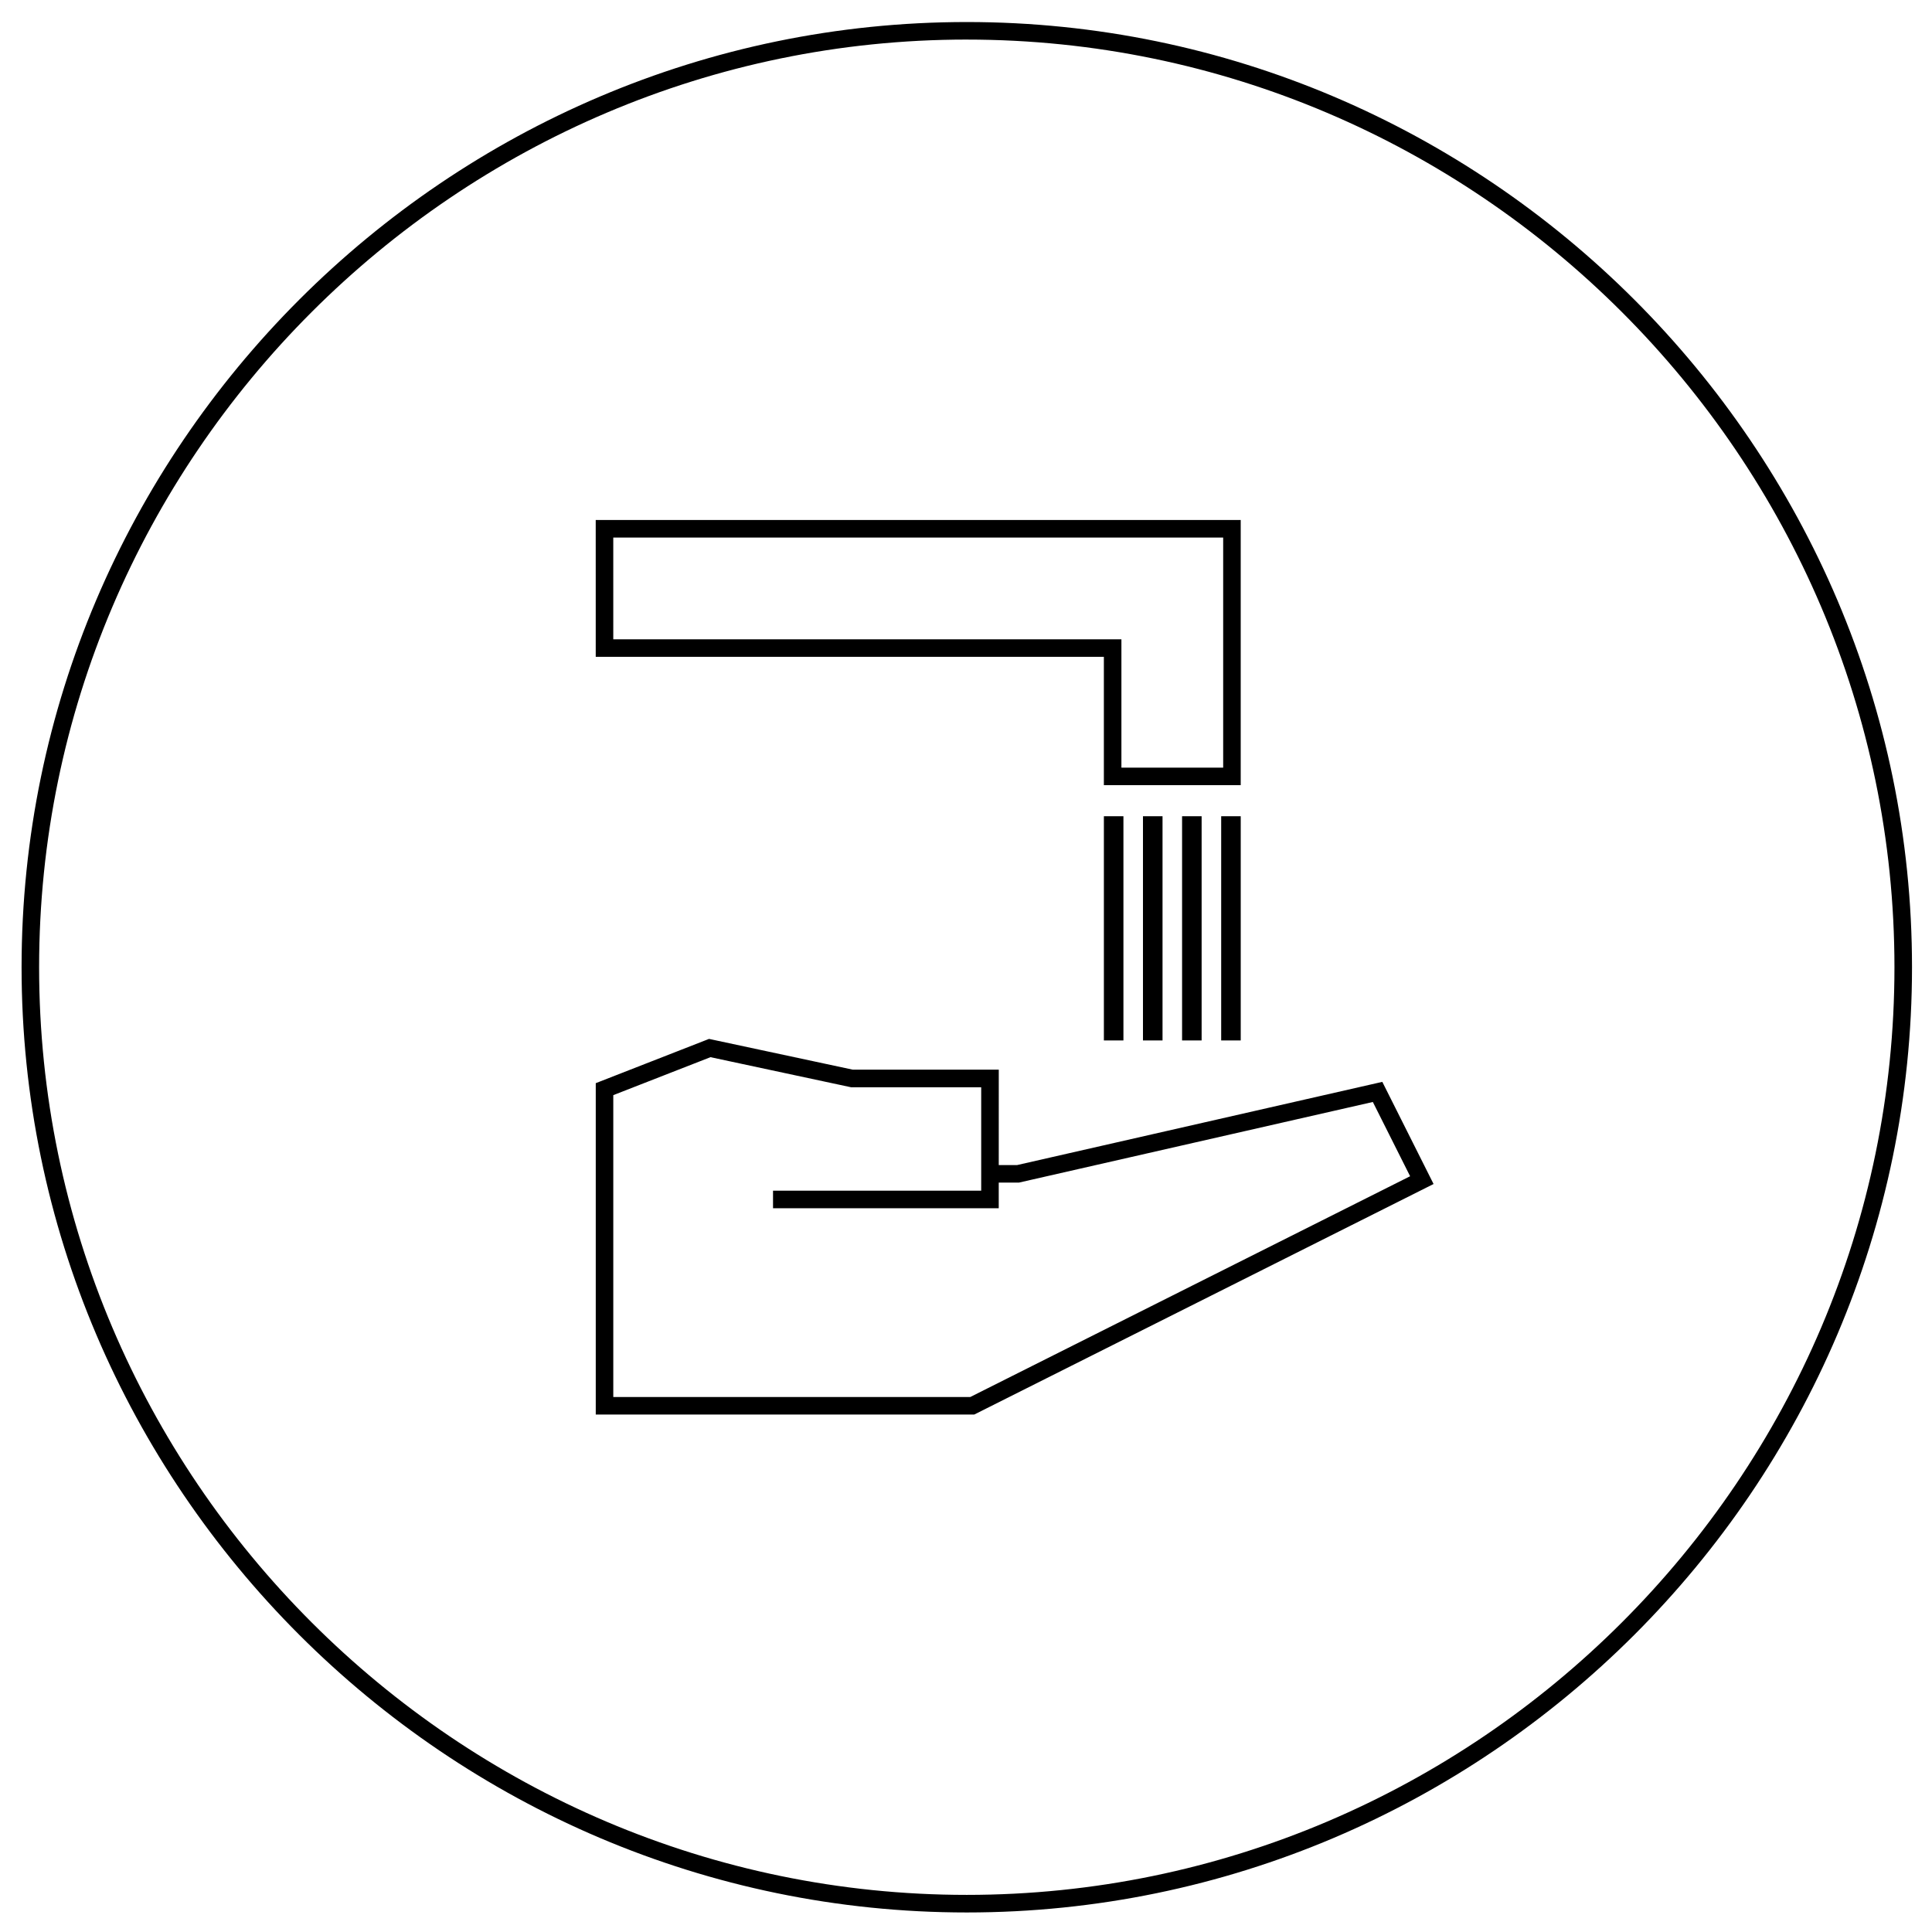
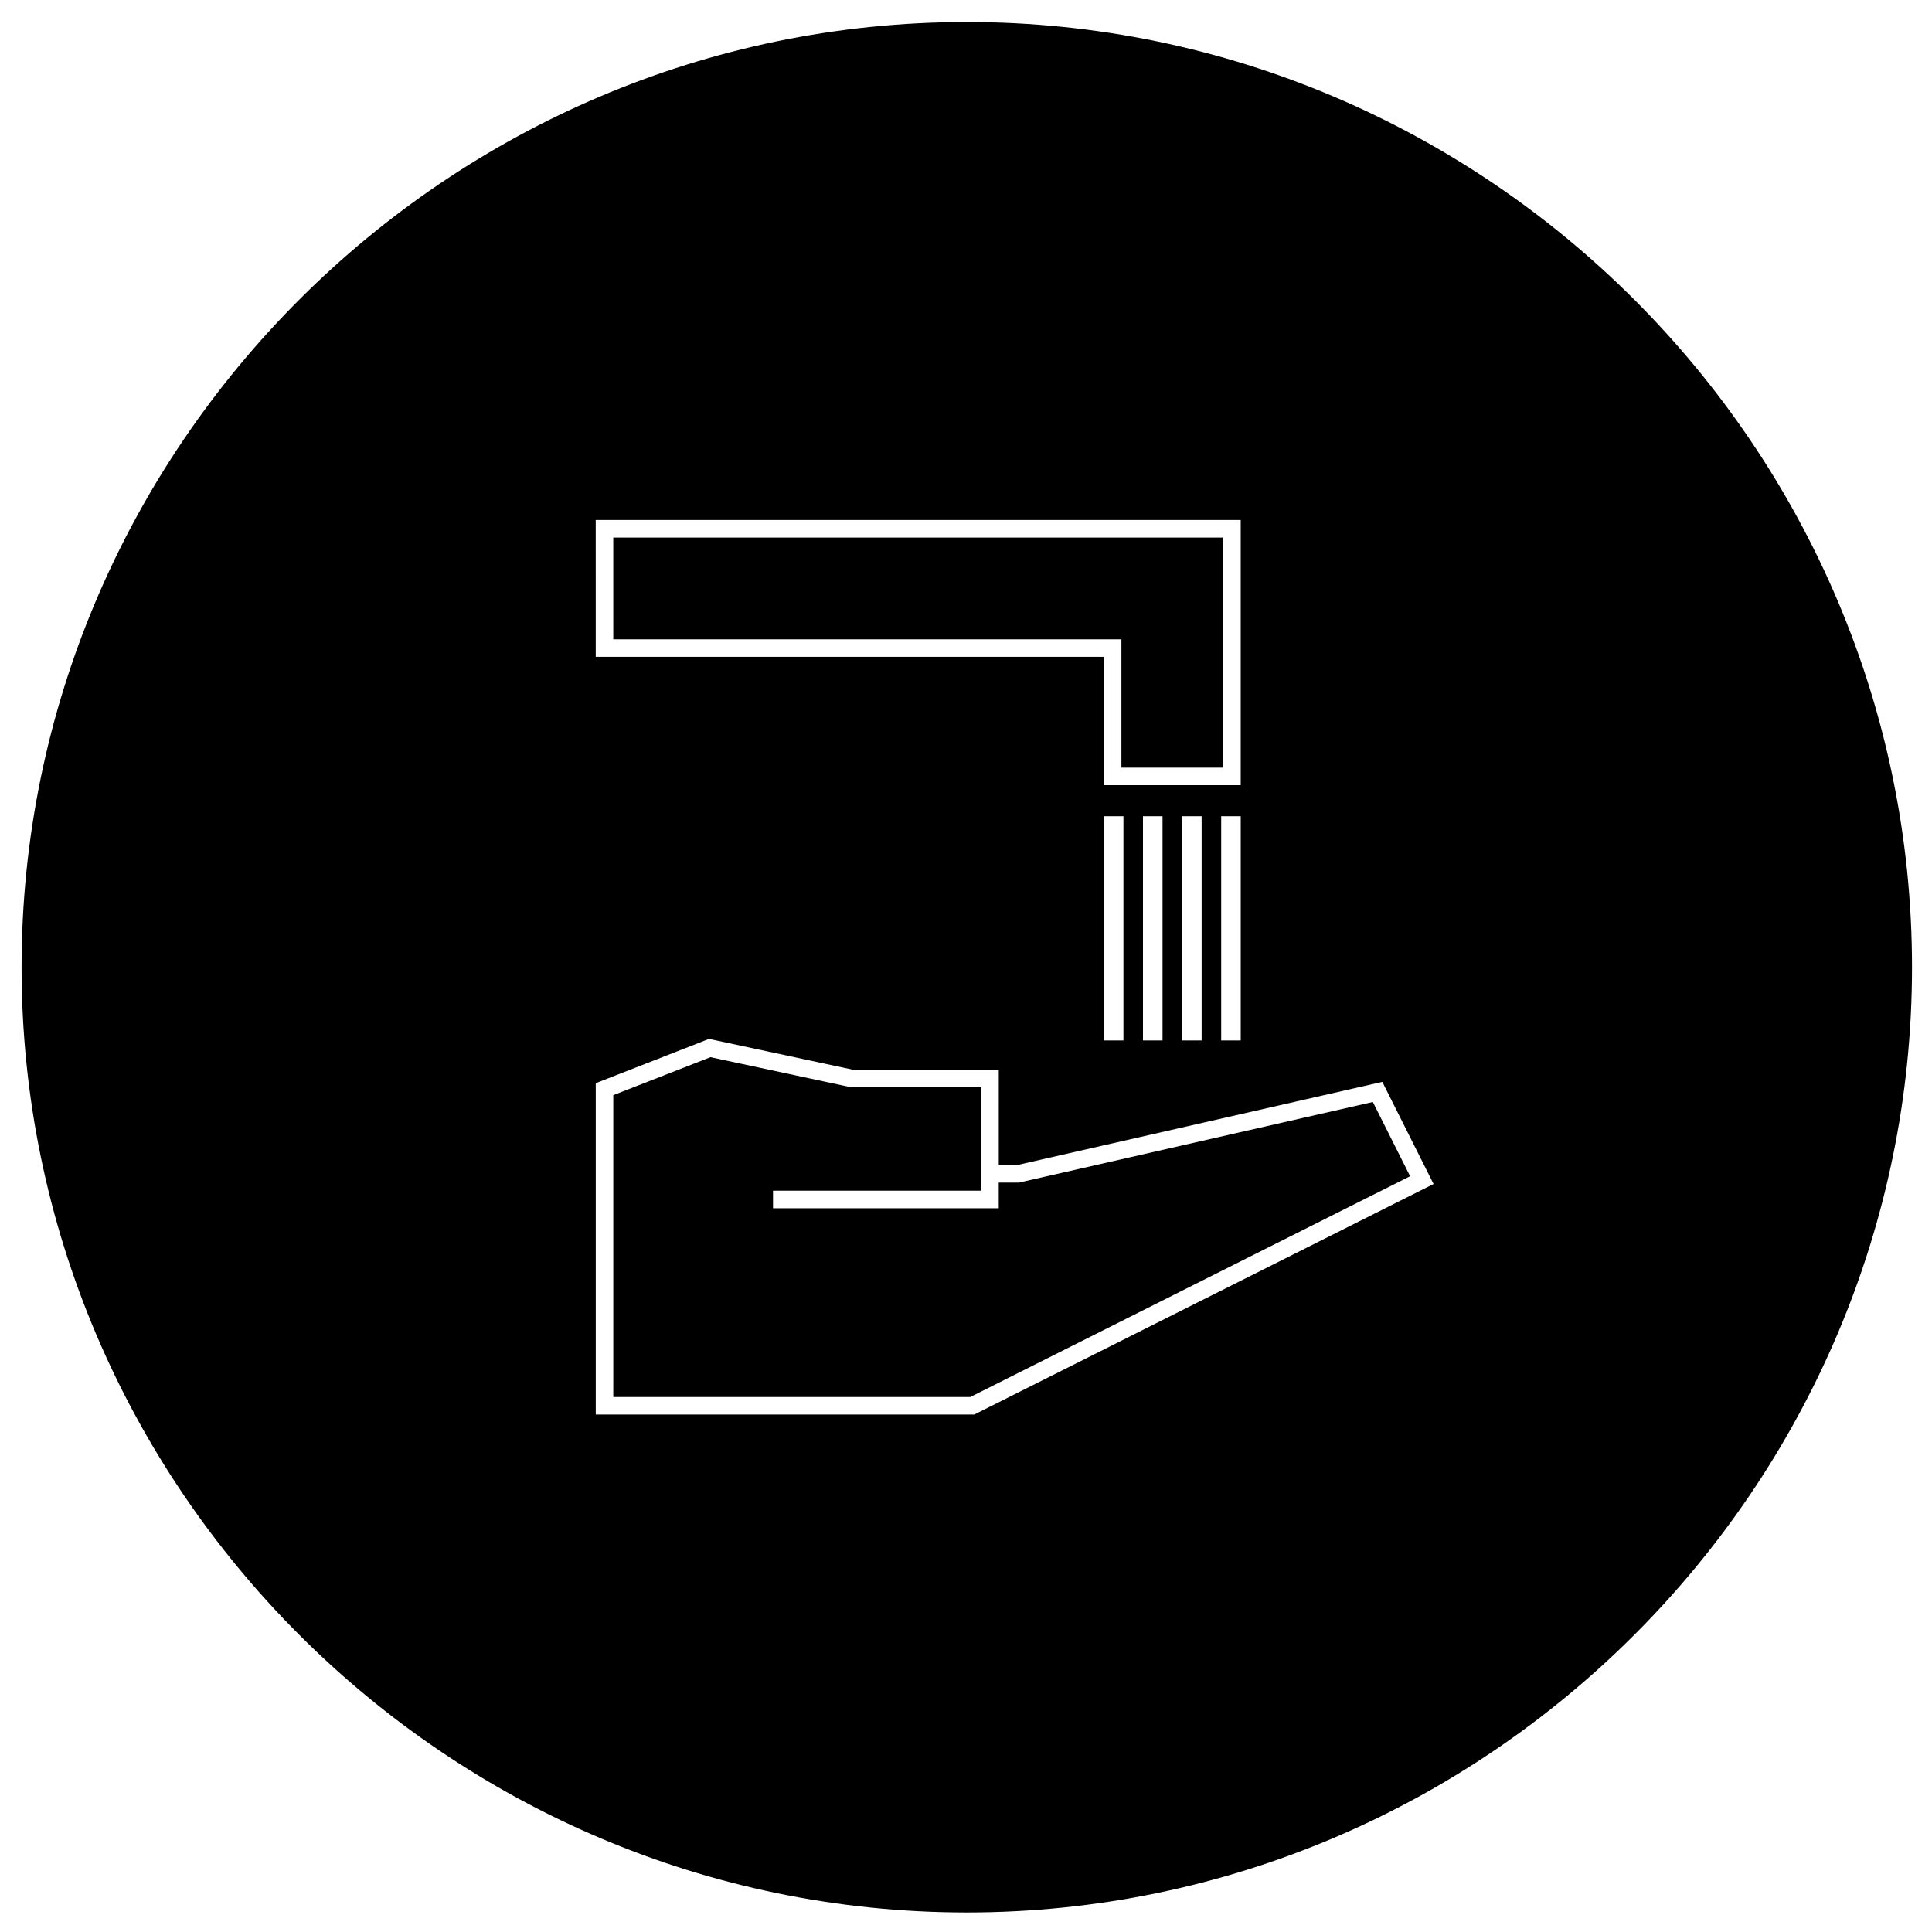
<svg xmlns="http://www.w3.org/2000/svg" fill="#000000" width="800px" height="800px" version="1.1" viewBox="144 144 512 512">
-   <path d="m408.68 452.75h4.879l96.77-22.043 13.582 27.066-121.73 61.098h-100.3v-87.82l30.02-11.73 38.113 8.156h38.672zm-4.652-20.617v27.406h-55.168v4.652h59.816v-6.789h5.336l93.805-21.367 9.879 19.68-116.57 58.508h-94.598v-80l25.762-10.062 36.758 7.867 0.508 0.109h34.477zm-97.504-145.68h161.63v60.977h-26.969v-34.008h-134.66zm-4.648 31.617h134.66v34.008h36.266v-70.273h-170.93zm170.93 101.66v-59.426h-5.18v59.426zm-10.363 0v-59.426h-5.18v59.426zm-10.359 0v-59.426h-5.184v59.426zm-10.363 0v-59.426h-5.18v59.426zm-218.42-196.31c-45.402 45.398-73.582 108.02-73.582 176.91 0 68.891 28.18 131.51 73.582 176.91 45.398 45.402 108.02 73.582 176.91 73.582 68.887 0 131.51-28.18 176.91-73.582s73.582-108.02 73.582-176.91c0-68.887-28.18-131.51-73.582-176.91-45.402-45.398-108.02-73.582-176.91-73.582-68.887 0-131.51 28.18-176.91 73.582zm176.91-68.93c67.605 0 129.07 27.656 173.62 72.219 44.562 44.559 72.219 106.02 72.219 173.62 0 67.605-27.656 129.06-72.219 173.62-44.562 44.559-106.02 72.215-173.63 72.215-67.605 0-129.07-27.656-173.62-72.219-44.559-44.559-72.215-106.02-72.215-173.62 0-67.605 27.656-129.07 72.219-173.62 44.559-44.562 106.02-72.219 173.62-72.219" fill-rule="evenodd" />
+   <path d="m408.68 452.75h4.879l96.77-22.043 13.582 27.066-121.73 61.098h-100.3v-87.82l30.02-11.73 38.113 8.156h38.672zm-4.652-20.617v27.406h-55.168v4.652h59.816v-6.789h5.336l93.805-21.367 9.879 19.68-116.57 58.508h-94.598v-80l25.762-10.062 36.758 7.867 0.508 0.109h34.477zm-97.504-145.68h161.63v60.977h-26.969v-34.008h-134.66zm-4.648 31.617h134.66v34.008h36.266v-70.273h-170.93zm170.93 101.66v-59.426h-5.18v59.426zm-10.363 0v-59.426h-5.18v59.426zm-10.359 0v-59.426h-5.184v59.426zm-10.363 0v-59.426h-5.18v59.426zm-218.42-196.31c-45.402 45.398-73.582 108.02-73.582 176.91 0 68.891 28.18 131.51 73.582 176.91 45.398 45.402 108.02 73.582 176.91 73.582 68.887 0 131.51-28.18 176.91-73.582s73.582-108.02 73.582-176.91c0-68.887-28.18-131.51-73.582-176.91-45.402-45.398-108.02-73.582-176.91-73.582-68.887 0-131.51 28.18-176.91 73.582zm176.91-68.93" fill-rule="evenodd" />
</svg>